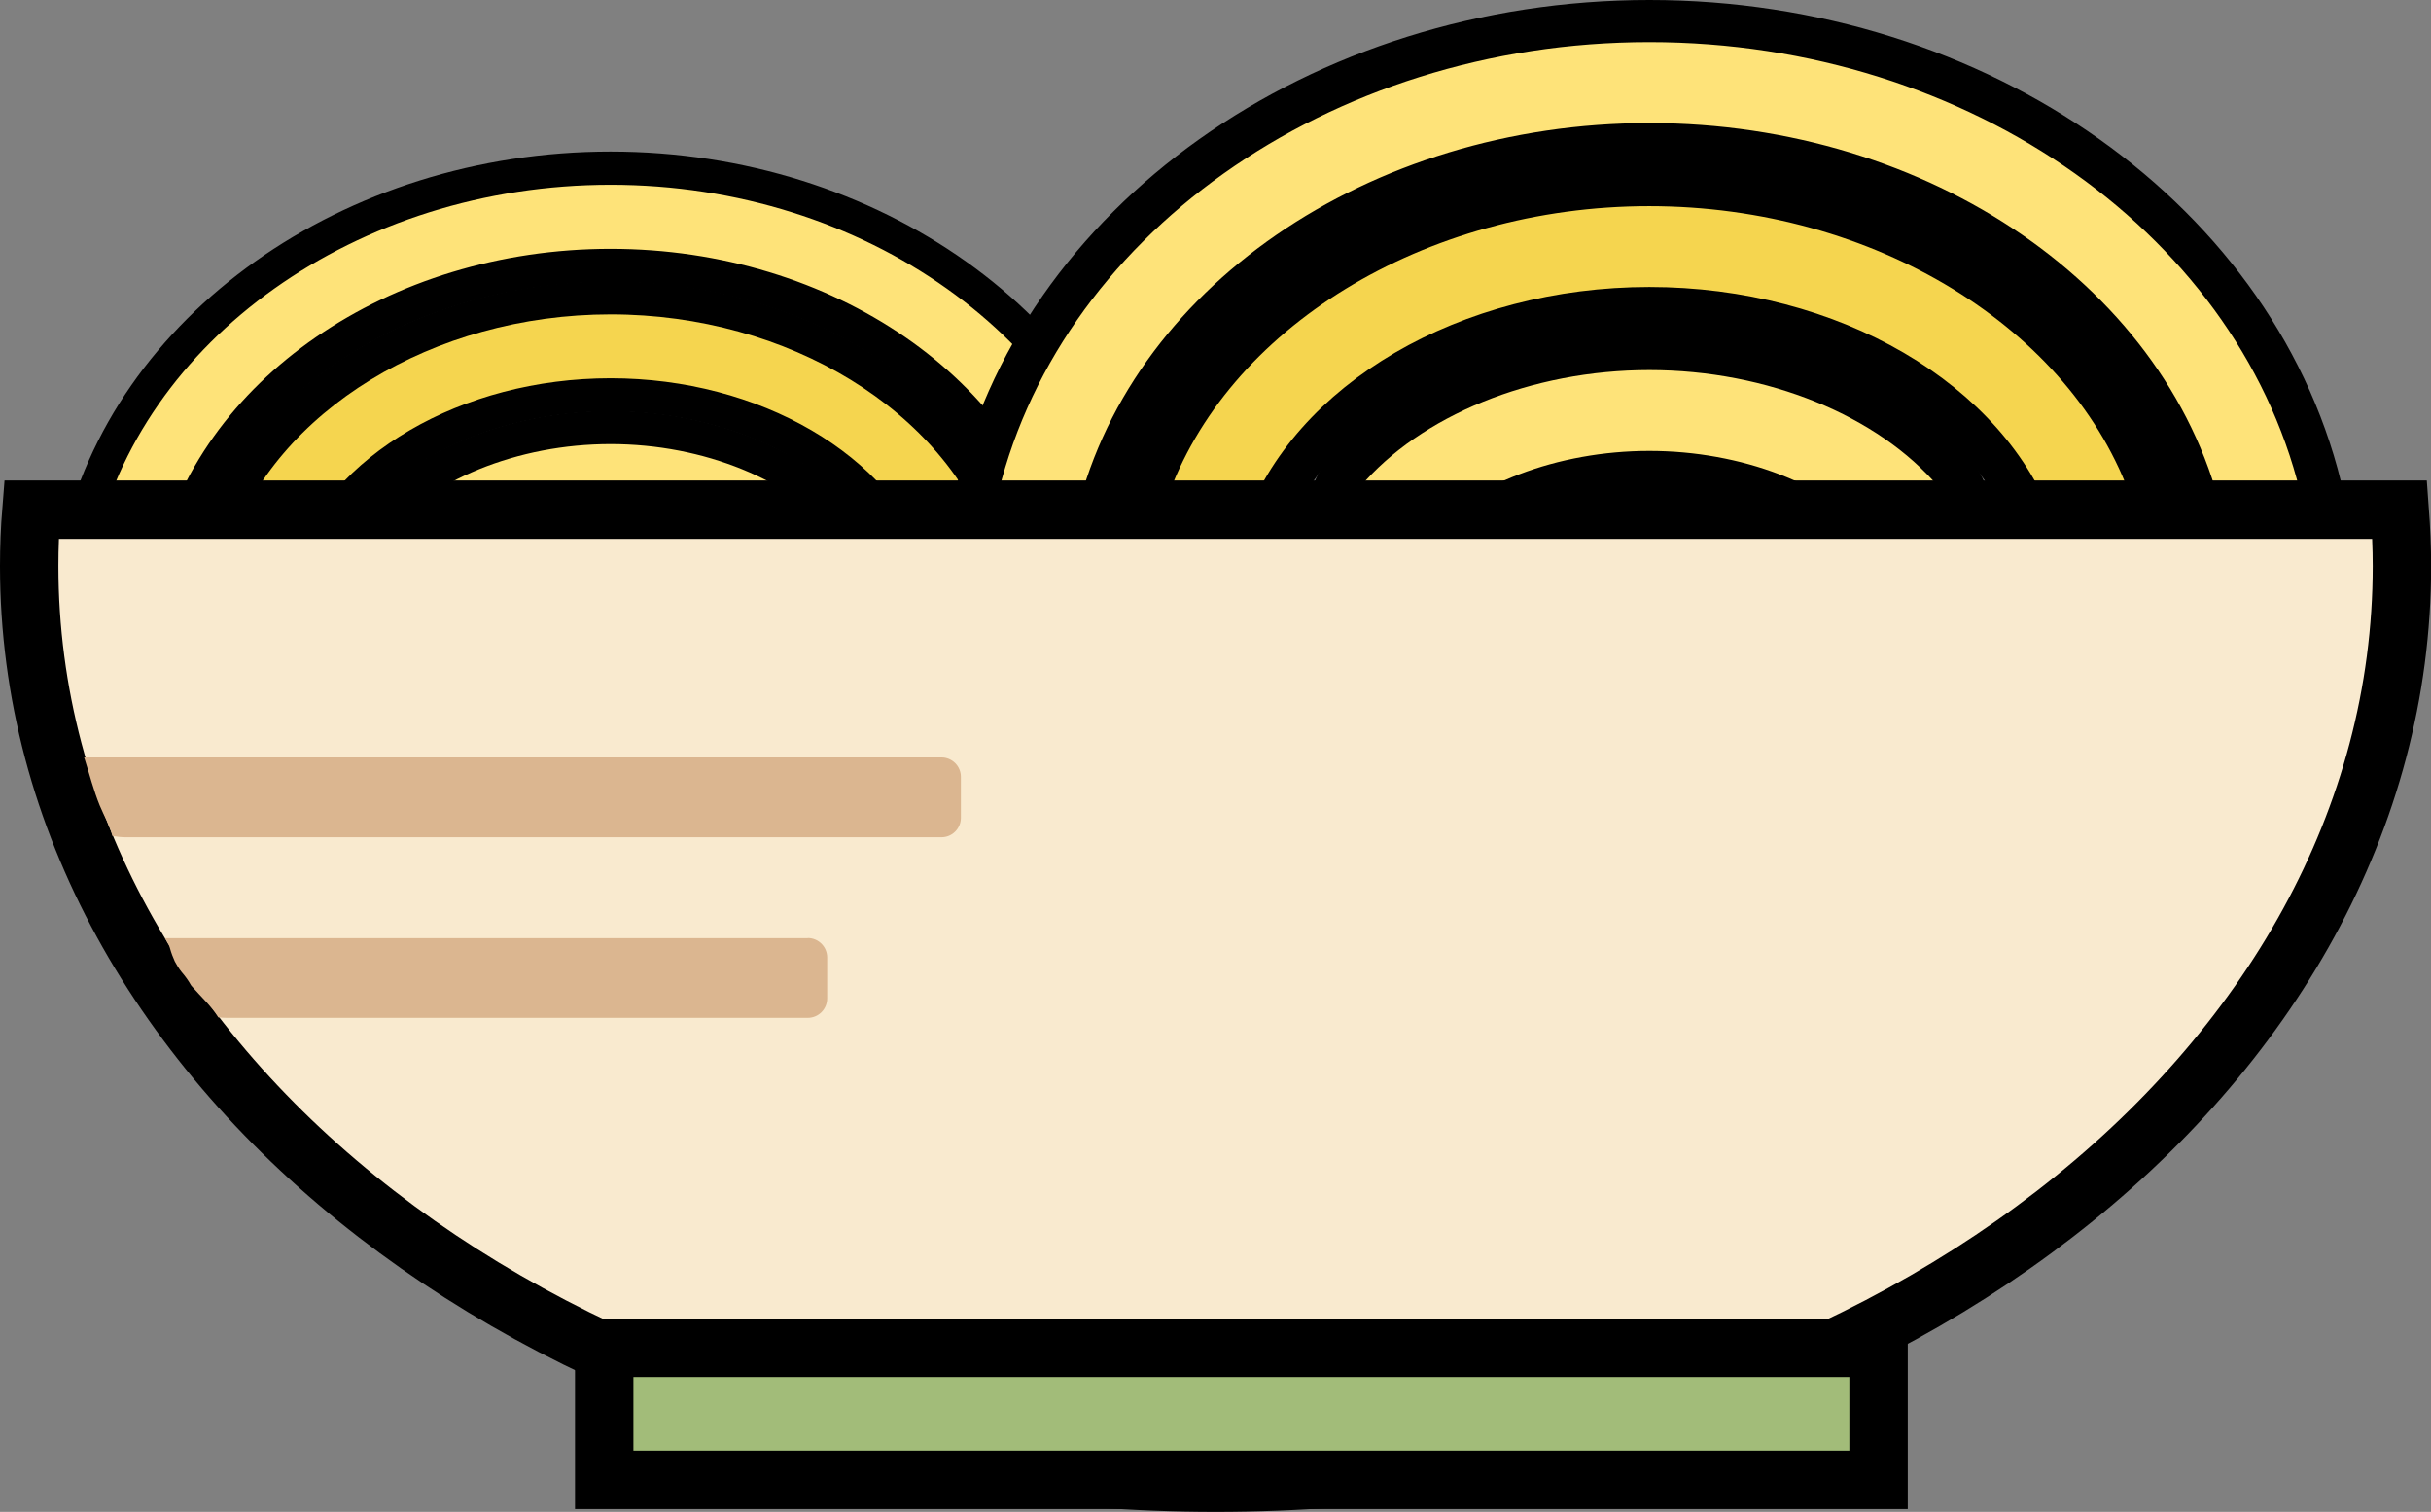
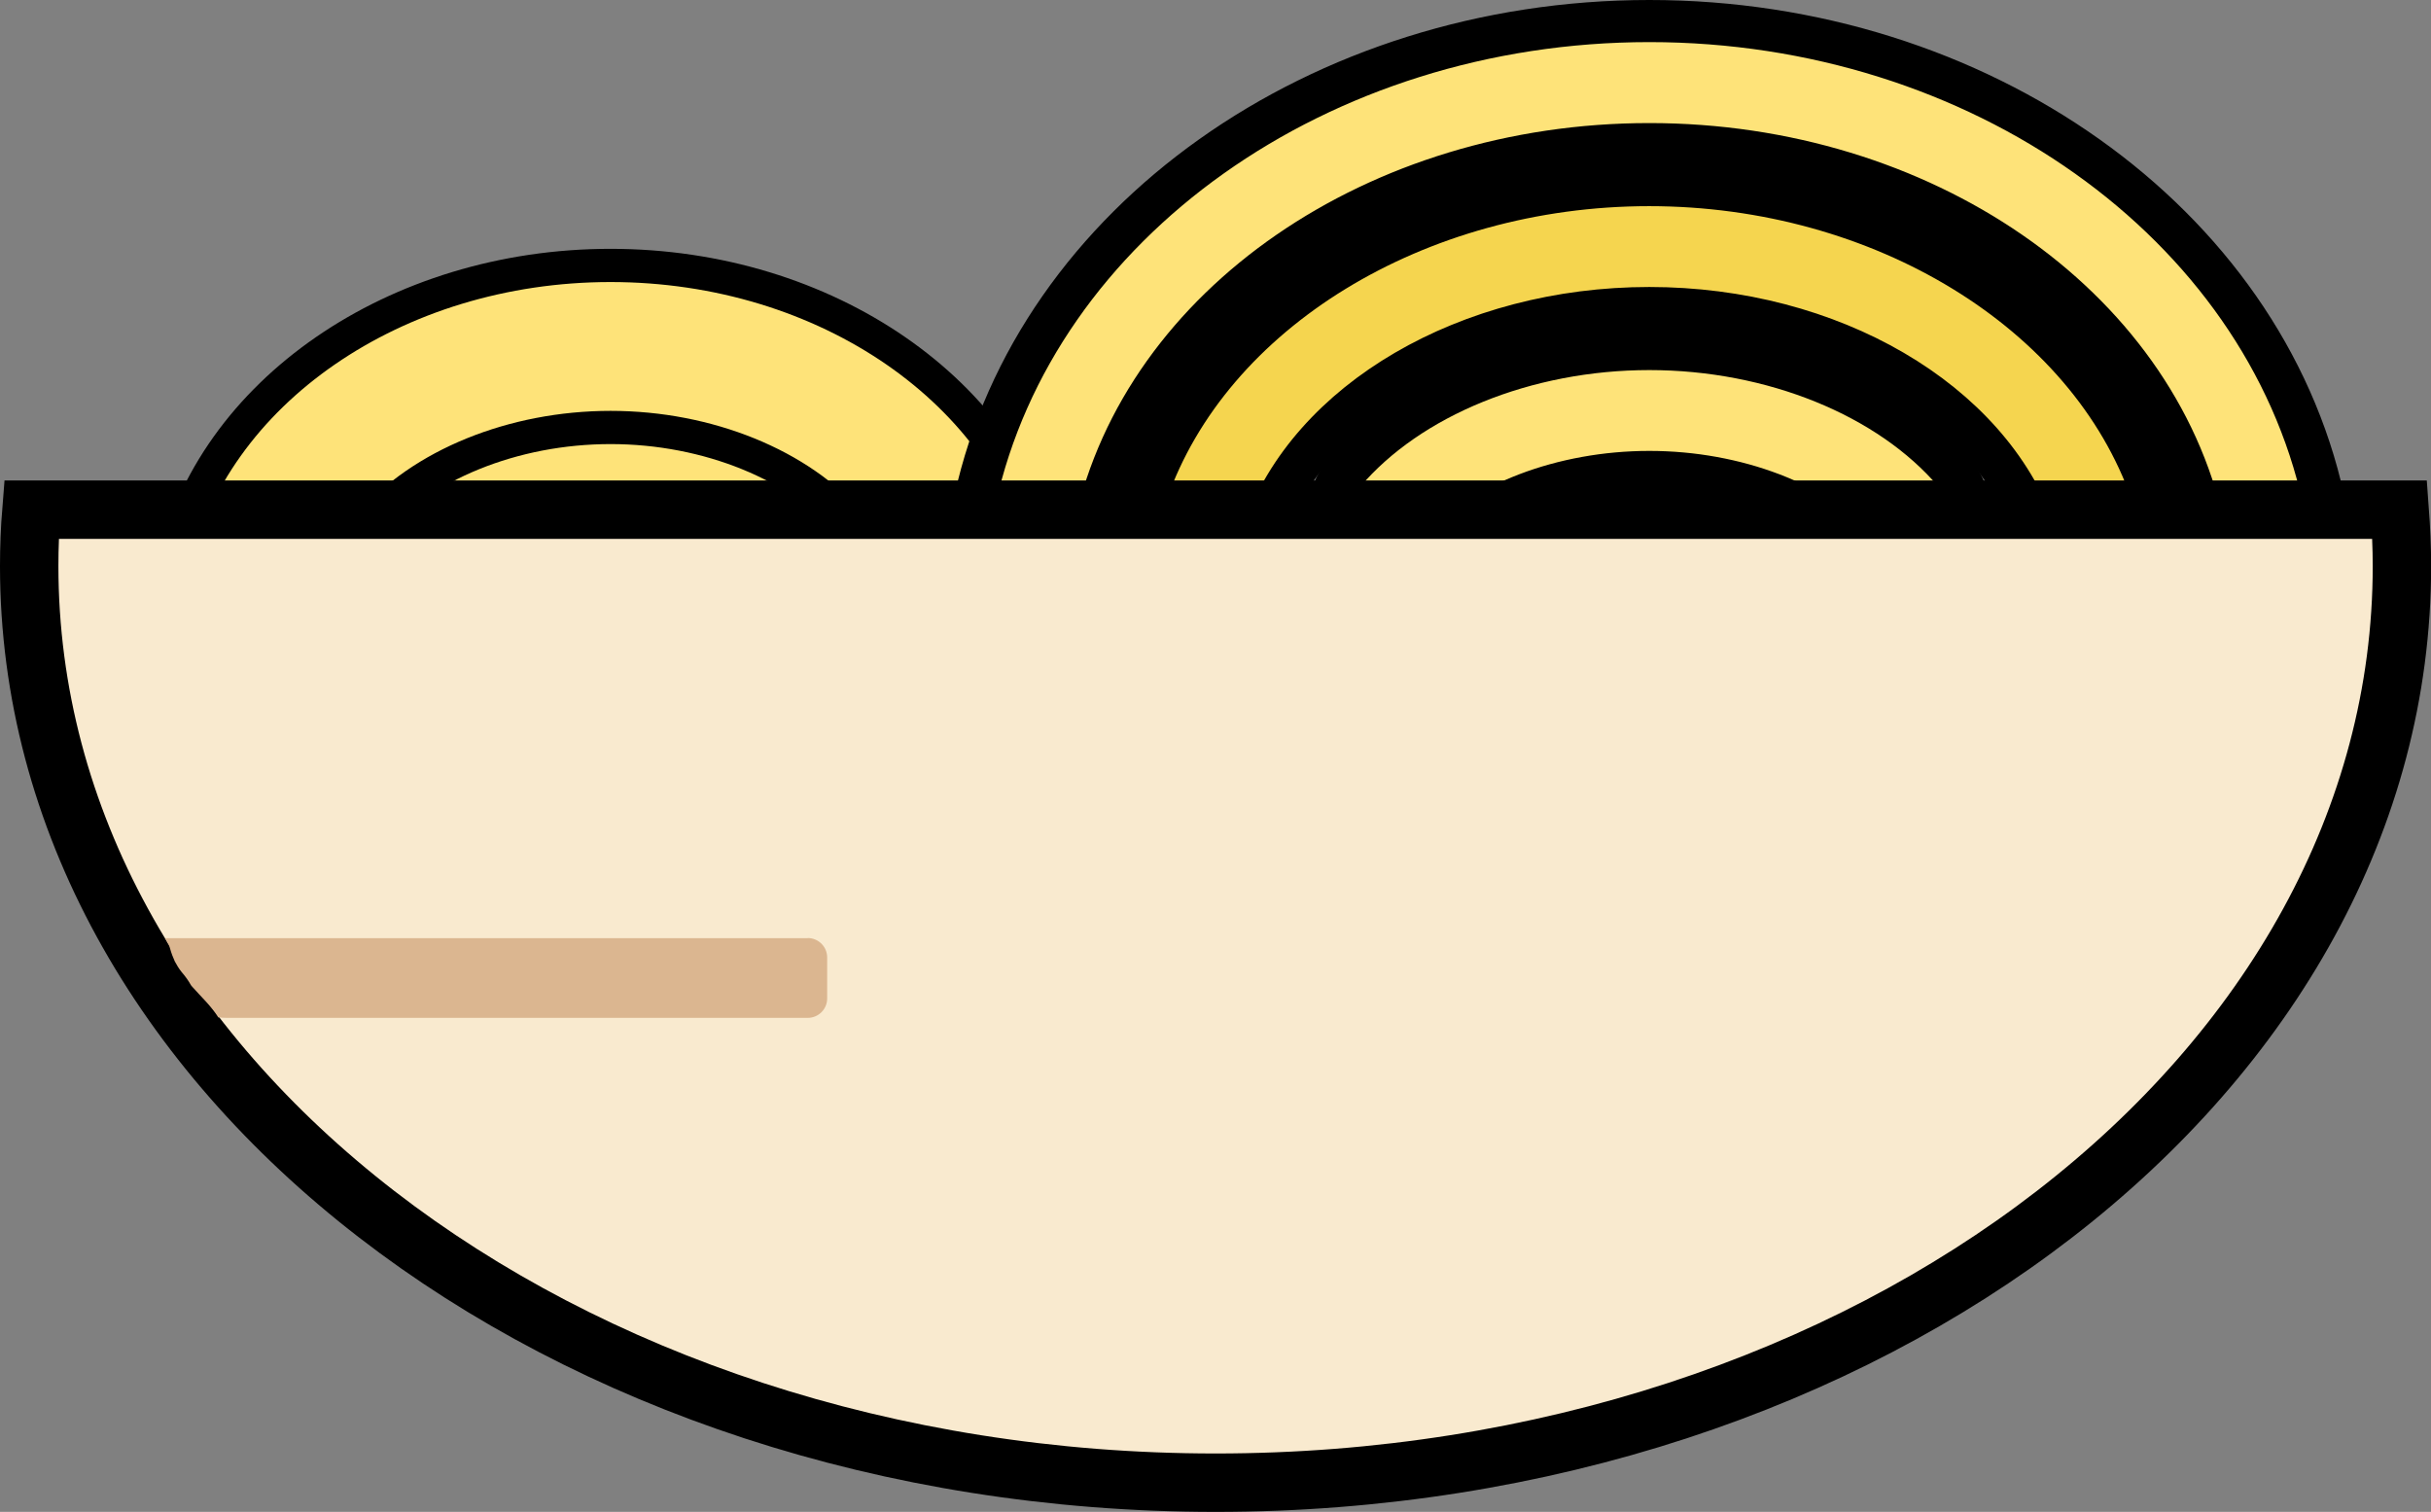
<svg xmlns="http://www.w3.org/2000/svg" id="Ebene_2" viewBox="0 0 193.97 120.64">
  <rect x="0" y="0" width="193.97" height="120.64" fill="#808080" stroke="none" />
  <defs>
    <style>.cls-1{fill:#dbb690;}.cls-2{fill:#a2bc79;}.cls-2,.cls-3,.cls-4,.cls-5,.cls-6,.cls-7{stroke:#000;stroke-miterlimit:10;}.cls-2,.cls-4{stroke-width:4.66px;}.cls-3,.cls-5{stroke-width:2.65px;}.cls-3,.cls-6{fill:#f5d54f;}.cls-4{fill:#f9eacf;}.cls-5,.cls-7{fill:#fee379;}.cls-6,.cls-7{stroke-width:3.36px;}</style>
  </defs>
  <g id="Ebene_1-2">
    <g>
      <g>
-         <path class="cls-5" d="M87.43,48.31c-1.78,0-3.38-1.23-3.78-3.04-3.07-13.96-17.76-24.09-34.93-24.09S16.86,31.31,13.79,45.26c-.46,2.09-2.53,3.42-4.62,2.95-2.09-.46-3.41-2.53-2.95-4.62C10.07,26.11,27.94,13.42,48.72,13.42s38.65,12.69,42.5,30.18c.46,2.09-.86,4.16-2.95,4.62-.28,.06-.56,.09-.84,.09Z" />
-         <path class="cls-3" d="M76.72,48.31c-1.6,0-3.1-1-3.66-2.6-2.92-8.36-12.93-14.2-24.34-14.2s-21.43,5.84-24.34,14.2c-.71,2.02-2.91,3.09-4.94,2.38-2.02-.71-3.09-2.92-2.38-4.94,3.98-11.42,17.01-19.39,31.67-19.39s27.68,7.98,31.66,19.39c.7,2.02-.36,4.23-2.38,4.94-.42,.15-.85,.22-1.28,.22Z" />
+         <path class="cls-5" d="M87.43,48.31c-1.78,0-3.38-1.23-3.78-3.04-3.07-13.96-17.76-24.09-34.93-24.09S16.86,31.31,13.79,45.26c-.46,2.09-2.53,3.42-4.62,2.95-2.09-.46-3.41-2.53-2.95-4.62s38.65,12.69,42.5,30.18c.46,2.09-.86,4.16-2.95,4.62-.28,.06-.56,.09-.84,.09Z" />
        <path class="cls-5" d="M65,48.31c-1.1,0-2.19-.46-2.95-1.36-2.63-3.09-7.86-5.09-13.33-5.09s-10.69,2-13.33,5.09c-1.39,1.63-3.84,1.83-5.46,.44-1.63-1.39-1.83-3.83-.44-5.46,4.11-4.83,11.47-7.82,19.23-7.82s15.13,3,19.23,7.82c1.39,1.63,1.19,4.08-.44,5.46-.73,.62-1.62,.92-2.51,.92Z" />
      </g>
      <g>
        <path class="cls-7" d="M180.6,45.84c-2.25,0-4.28-1.56-4.79-3.85-3.89-17.67-22.48-30.49-44.21-30.49s-40.33,12.82-44.21,30.49c-.58,2.65-3.2,4.32-5.85,3.74-2.65-.58-4.32-3.2-3.74-5.85C82.67,17.74,105.3,1.68,131.6,1.68s48.93,16.06,53.8,38.2c.58,2.65-1.09,5.26-3.74,5.85-.35,.08-.71,.12-1.06,.12Z" />
        <path class="cls-6" d="M167.05,45.84c-2.03,0-3.93-1.27-4.63-3.29-3.69-10.58-16.36-17.97-30.82-17.97s-27.13,7.39-30.82,17.97c-.89,2.56-3.69,3.91-6.25,3.02-2.56-.89-3.91-3.69-3.02-6.25,5.04-14.46,21.53-24.55,40.08-24.55s35.04,10.1,40.08,24.55c.89,2.56-.46,5.36-3.02,6.25-.54,.19-1.08,.27-1.62,.27Z" />
        <path class="cls-7" d="M152.21,45.84c-1.39,0-2.77-.59-3.74-1.73-3.33-3.92-9.95-6.45-16.87-6.45s-13.54,2.53-16.87,6.45c-1.76,2.06-4.85,2.31-6.92,.56-2.06-1.76-2.31-4.85-.56-6.92,5.2-6.11,14.52-9.9,24.35-9.9s19.15,3.79,24.35,9.9c1.76,2.06,1.51,5.16-.56,6.92-.92,.79-2.05,1.17-3.18,1.17Z" />
      </g>
      <g>
        <g>
          <path class="cls-4" d="M2.51,40.67c-.12,1.49-.18,2.99-.18,4.5,0,40.39,42.38,73.14,94.66,73.14s94.66-32.74,94.66-73.14c0-1.51-.07-3.01-.18-4.5H2.51Z" />
-           <rect class="cls-2" x="48.21" y="107.55" width="101.68" height="10.53" />
        </g>
-         <path class="cls-1" d="M75.12,60.44H6.71s.03,.07,.04,.11c.4,1.26,.71,2.5,1.21,3.73,.34,.82,.79,1.58,1.01,2.43,.36,.06,.73,.1,1.11,.1H75.12c.86,0,1.55-.7,1.55-1.55v-3.27c0-.86-.7-1.55-1.55-1.55Z" />
        <path class="cls-1" d="M64.45,74.86H13.16c.07,.09,.12,.2,.17,.31,.1,.15,.19,.32,.24,.52,.1,.36,.23,.7,.38,1.03,.16,.3,.33,.58,.54,.84,.29,.34,.55,.69,.75,1.06,.04,.04,.07,.08,.11,.13,.64,.73,1.51,1.53,2.07,2.43,.22,.02,.45,.04,.68,.04h46.35c.86,0,1.55-.7,1.55-1.55v-3.27c0-.86-.7-1.55-1.55-1.55Z" />
      </g>
    </g>
  </g>
</svg>